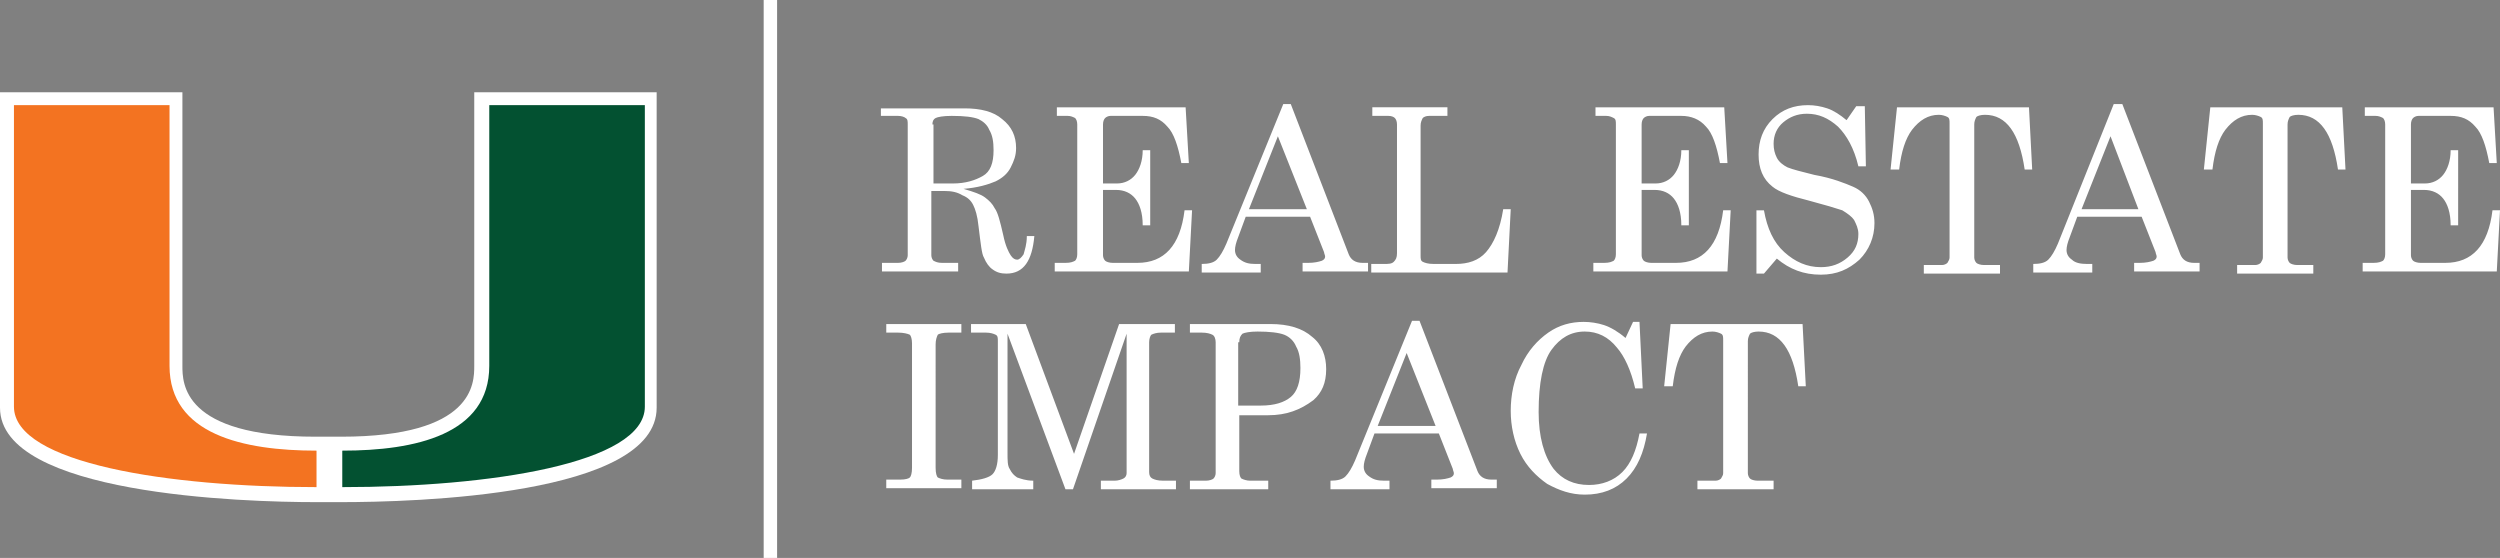
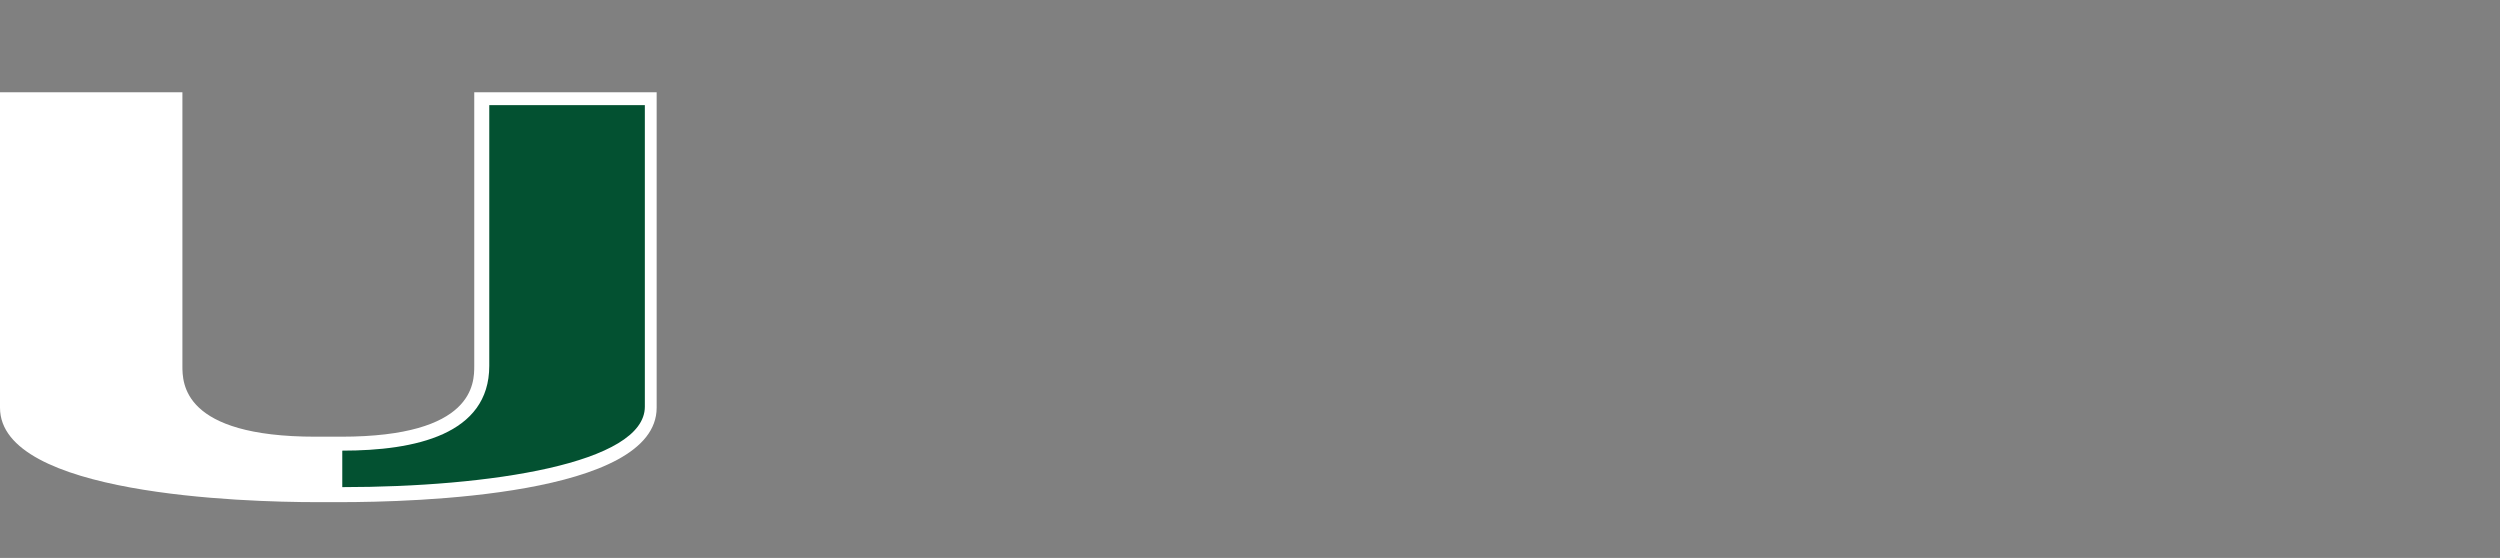
<svg xmlns="http://www.w3.org/2000/svg" xmlns:xlink="http://www.w3.org/1999/xlink" version="1.1" id="Layer_1" x="0px" y="0px" viewBox="0 0 233 52" style="enable-background:new 0 0 233 52;" xml:space="preserve">
  <rect x="0" y="0" width="233" height="52" fill="#808080" stroke="none" />
  <style type="text/css">
	.st0{clip-path:url(#SVGID_2_);fill:#FFFFFF;}
	.st1{clip-path:url(#SVGID_2_);fill:#035131;}
	.st2{clip-path:url(#SVGID_2_);fill:#F37321;}
	.st3{clip-path:url(#SVGID_2_);fill:none;stroke:#FFFFFF;stroke-width:1.251;}
</style>
  <g>
    <defs>
      <rect id="SVGID_1_" width="233" height="52" />
    </defs>
    <clipPath id="SVGID_2_">
      <use xlink:href="#SVGID_1_" style="overflow:visible;" />
    </clipPath>
    <path class="st0" d="M44.2,8.6l0,25.5c0,1.6,0,6.6-12.4,6.6l-1.2,0l-1.2,0c-12.4,0-12.4-5-12.4-6.6l0-25.5H0l0,29.4   c0,8.1,22.6,8.8,29.5,8.8h1h0.2h1c6.9,0,29.5-0.6,29.5-8.8l0-29.4H44.2z" />
    <path class="st1" d="M45.6,34.1l0-24.3h14.5c0,0,0,27.1,0,28.1c0,5.3-14.5,7.5-28.2,7.5c0-0.7,0-2.3,0-3.4   C38.7,42,45.6,40.5,45.6,34.1" />
-     <path class="st2" d="M15.8,34.1l0-24.3H1.3c0,0,0,27.1,0,28.1c0,5.3,14.5,7.5,28.2,7.5c0-0.7,0-2.3,0-3.4   C22.7,42,15.8,40.5,15.8,34.1" />
-     <line class="st3" x1="71.8" y1="0" x2="71.8" y2="52" />
-     <path class="st0" d="M155.1,36h0.8c0.2-1.7,0.6-2.9,1.2-3.7c0.7-0.9,1.5-1.4,2.5-1.4c0.3,0,0.6,0.1,0.8,0.2   c0.2,0.1,0.2,0.3,0.2,0.6v12.4c0,0.2-0.1,0.3-0.2,0.5c-0.1,0.1-0.3,0.2-0.5,0.2h-1.7v0.8h7.1v-0.8h-1.5c-0.3,0-0.6-0.1-0.7-0.2   c-0.1-0.1-0.2-0.3-0.2-0.5V31.8c0-0.3,0.1-0.5,0.2-0.7c0.1-0.1,0.4-0.2,0.8-0.2c2,0,3.2,1.7,3.7,5.1h0.7l-0.3-5.8h-12.3L155.1,36z    M149.5,30.3c-0.6-0.2-1.3-0.3-1.9-0.3c-1.2,0-2.3,0.3-3.3,1c-1,0.7-1.9,1.7-2.5,3c-0.7,1.3-1,2.8-1,4.3c0,1.4,0.3,2.8,0.9,4   c0.6,1.2,1.5,2.1,2.5,2.8c1.1,0.6,2.2,1,3.5,1c1.6,0,2.9-0.5,3.9-1.5c1-1,1.6-2.4,1.9-4.2h-0.7c-0.3,1.6-0.8,2.8-1.6,3.6   c-0.8,0.8-1.9,1.2-3.1,1.2c-1.4,0-2.5-0.5-3.3-1.5c-0.9-1.2-1.4-3-1.4-5.3c0-2.7,0.4-4.7,1.2-5.8c0.8-1.1,1.8-1.7,3.1-1.7   c1.2,0,2.2,0.5,3,1.5c0.7,0.8,1.3,2.1,1.7,3.8h0.7l-0.3-6.2h-0.6l-0.7,1.5C150.8,30.9,150.1,30.5,149.5,30.3 M133.8,39.7h-5.4   l2.7-6.8L133.8,39.7z M126.3,42.9c-0.3,0.7-0.6,1.2-0.9,1.5c-0.3,0.3-0.8,0.4-1.4,0.4v0.8h5.5v-0.8H129c-0.6,0-1-0.1-1.4-0.4   c-0.3-0.2-0.5-0.5-0.5-0.9c0-0.3,0.1-0.7,0.3-1.2l0.7-1.9h6l1.3,3.3c0,0.1,0.1,0.3,0.1,0.4c0,0.2-0.1,0.3-0.3,0.4   c-0.3,0.1-0.7,0.2-1.3,0.2h-0.5v0.8h6.1v-0.8H139c-0.7,0-1.1-0.3-1.3-0.8l-5.4-14h-0.7L126.3,42.9z M115.5,31.9   c0-0.4,0.1-0.6,0.3-0.8c0.2-0.1,0.7-0.2,1.4-0.2c1.1,0,2,0.1,2.5,0.3c0.5,0.2,0.9,0.6,1.1,1.1c0.3,0.5,0.4,1.2,0.4,2   c0,1.3-0.3,2.2-0.9,2.7c-0.6,0.5-1.5,0.8-2.8,0.8h-2.1V31.9z M110.9,31h1.1c0.5,0,0.8,0.1,1,0.2s0.3,0.4,0.3,0.7v12.2   c0,0.2-0.1,0.4-0.2,0.5c-0.1,0.1-0.4,0.2-0.7,0.2h-1.5v0.8h7.3v-0.8h-1.7c-0.3,0-0.6-0.1-0.8-0.2c-0.1-0.1-0.2-0.3-0.2-0.7v-5.2   h2.7c1.7,0,3-0.5,4.2-1.4c0.8-0.7,1.2-1.6,1.2-2.9c0-1.2-0.4-2.3-1.3-3c-0.9-0.8-2.2-1.2-3.9-1.2h-7.5V31z M90.6,31h1.3   c0.4,0,0.7,0.1,0.9,0.2c0.2,0.1,0.2,0.3,0.2,0.6v10.6c0,0.9-0.2,1.5-0.5,1.8c-0.3,0.3-1,0.5-1.9,0.6v0.8h5.7v-0.8   c-0.7,0-1.2-0.2-1.5-0.3c-0.3-0.2-0.5-0.4-0.7-0.8c-0.2-0.3-0.2-0.8-0.2-1.5V31.1l5.4,14.5h0.7l5-14.5v13c0,0.2-0.1,0.4-0.3,0.5   c-0.2,0.1-0.5,0.2-0.8,0.2h-1.3v0.8h7v-0.8h-1.2c-0.5,0-0.8-0.1-1-0.2c-0.2-0.1-0.3-0.3-0.3-0.6V31.9c0-0.3,0.1-0.6,0.2-0.7   c0.2-0.1,0.5-0.2,0.9-0.2h1.3v-0.8h-5.2l-4.2,12.1l-4.5-12.1h-5.1V31z M82.5,31h1.2c0.5,0,0.9,0.1,1.1,0.2c0.1,0.1,0.2,0.4,0.2,0.8   v11.6c0,0.5-0.1,0.8-0.2,0.9c-0.1,0.1-0.4,0.2-0.9,0.2h-1.3v0.8h7v-0.8h-1.3c-0.4,0-0.7-0.1-0.9-0.2c-0.1-0.1-0.2-0.4-0.2-0.9V32.1   c0-0.4,0.1-0.7,0.2-0.9c0.1-0.1,0.5-0.2,1-0.2h1.2v-0.8h-7V31z" />
-     <path class="st0" d="M220.2,10.8h1.2c0.3,0,0.5,0.1,0.7,0.2c0.1,0.1,0.2,0.3,0.2,0.6v12.1c0,0.3-0.1,0.5-0.2,0.6   c-0.2,0.1-0.4,0.2-0.9,0.2h-1v0.8h12.5l0.3-5.7h-0.7c-0.4,3.3-1.9,4.9-4.4,4.9h-2.3c-0.3,0-0.6-0.1-0.7-0.2   c-0.1-0.1-0.2-0.3-0.2-0.5v-6.1h1.2c0.8,0,1.4,0.3,1.8,0.8c0.4,0.5,0.7,1.3,0.7,2.5h0.7V14h-0.7c0,1-0.3,1.8-0.7,2.3   c-0.4,0.5-1,0.8-1.7,0.8h-1.3v-5.5c0-0.3,0.1-0.5,0.2-0.6s0.3-0.2,0.5-0.2h3c1,0,1.7,0.3,2.3,1c0.6,0.6,1,1.8,1.3,3.4h0.7l-0.3-5.2   h-12V10.8z M205.4,15.8h0.8c0.2-1.7,0.6-2.9,1.2-3.7c0.7-0.9,1.5-1.4,2.5-1.4c0.3,0,0.6,0.1,0.8,0.2c0.2,0.1,0.2,0.3,0.2,0.6V24   c0,0.2-0.1,0.3-0.2,0.5c-0.1,0.1-0.3,0.2-0.5,0.2h-1.7v0.8h7.1v-0.8h-1.5c-0.3,0-0.6-0.1-0.7-0.2c-0.1-0.1-0.2-0.3-0.2-0.5V11.6   c0-0.3,0.1-0.5,0.2-0.7c0.1-0.1,0.4-0.2,0.8-0.2c2,0,3.2,1.7,3.7,5.1h0.7l-0.3-5.8h-12.3L205.4,15.8z M199.3,19.5H194l2.7-6.8   L199.3,19.5z M191.8,22.7c-0.3,0.7-0.6,1.2-0.9,1.5c-0.3,0.3-0.8,0.4-1.4,0.4v0.8h5.5v-0.8h-0.5c-0.6,0-1.1-0.1-1.4-0.4   c-0.3-0.2-0.5-0.5-0.5-0.9c0-0.3,0.1-0.7,0.3-1.2l0.7-1.9h6l1.3,3.3c0,0.1,0.1,0.3,0.1,0.4c0,0.2-0.1,0.3-0.3,0.4   c-0.3,0.1-0.7,0.2-1.3,0.2h-0.5v0.8h6.1v-0.8h-0.5c-0.7,0-1.1-0.3-1.3-0.8l-5.4-14H197L191.8,22.7z M176.2,15.8h0.8   c0.2-1.7,0.6-2.9,1.2-3.7c0.7-0.9,1.5-1.4,2.5-1.4c0.3,0,0.6,0.1,0.8,0.2c0.2,0.1,0.2,0.3,0.2,0.6V24c0,0.2-0.1,0.3-0.2,0.5   c-0.1,0.1-0.3,0.2-0.5,0.2h-1.7v0.8h7.1v-0.8h-1.5c-0.3,0-0.6-0.1-0.7-0.2c-0.1-0.1-0.2-0.3-0.2-0.5V11.6c0-0.3,0.1-0.5,0.2-0.7   c0.1-0.1,0.4-0.2,0.8-0.2c2,0,3.2,1.7,3.7,5.1h0.7l-0.3-5.8h-12.3L176.2,15.8z M170.3,10.1c-0.6-0.2-1.2-0.3-1.8-0.3   c-1.3,0-2.4,0.4-3.3,1.3c-0.9,0.9-1.3,2-1.3,3.3c0,1.3,0.4,2.3,1.3,3c0.6,0.5,1.8,0.9,3.4,1.3c1.5,0.4,2.5,0.7,3.1,0.9   c0.5,0.3,0.9,0.6,1.1,0.9c0.2,0.4,0.4,0.8,0.4,1.3c0,0.9-0.3,1.6-1,2.2s-1.5,0.9-2.5,0.9c-1.3,0-2.4-0.5-3.4-1.4   c-1-0.9-1.6-2.2-1.9-3.9h-0.7v5.9h0.7l1.2-1.4c1.2,1,2.5,1.5,4.1,1.5c1.5,0,2.6-0.5,3.6-1.4c0.9-0.9,1.4-2.1,1.4-3.4   c0-0.8-0.2-1.4-0.5-2c-0.3-0.6-0.8-1.1-1.5-1.4s-1.9-0.8-3.6-1.1c-1.2-0.3-2-0.5-2.5-0.7c-0.4-0.2-0.8-0.5-1-0.9   c-0.2-0.4-0.3-0.8-0.3-1.3c0-0.8,0.3-1.5,0.9-2c0.6-0.5,1.3-0.8,2.2-0.8c1.1,0,2,0.4,2.9,1.2c0.8,0.8,1.5,2,1.9,3.7h0.7l-0.1-5.6   H173l-0.9,1.3C171.5,10.7,170.9,10.3,170.3,10.1 M148.5,10.8h1.2c0.3,0,0.5,0.1,0.7,0.2s0.2,0.3,0.2,0.6v12.1   c0,0.3-0.1,0.5-0.2,0.6c-0.2,0.1-0.4,0.2-0.9,0.2h-1v0.8h12.5l0.3-5.7h-0.7c-0.4,3.3-1.9,4.9-4.4,4.9h-2.3c-0.3,0-0.6-0.1-0.7-0.2   c-0.1-0.1-0.2-0.3-0.2-0.5v-6.1h1.2c0.8,0,1.4,0.3,1.8,0.8c0.4,0.5,0.7,1.3,0.7,2.5h0.7V14h-0.7c0,1-0.3,1.8-0.7,2.3   c-0.4,0.5-1,0.8-1.7,0.8h-1.3v-5.5c0-0.3,0.1-0.5,0.2-0.6s0.3-0.2,0.5-0.2h3c0.9,0,1.7,0.3,2.3,1c0.6,0.6,1,1.8,1.3,3.4h0.7   l-0.3-5.2h-12V10.8z M127.9,10.8h1.5c0.3,0,0.5,0.1,0.6,0.2c0.1,0.1,0.2,0.3,0.2,0.6v12c0,0.4-0.1,0.6-0.3,0.8   c-0.2,0.2-0.5,0.2-0.9,0.2h-1.2v0.8h12.7l0.3-5.9h-0.7c-0.3,1.9-0.9,3.2-1.6,4c-0.7,0.8-1.7,1.1-2.8,1.1h-2.1c-0.5,0-0.8-0.1-1-0.2   c-0.2-0.1-0.2-0.3-0.2-0.6V11.7c0-0.3,0.1-0.5,0.2-0.7c0.1-0.1,0.3-0.2,0.6-0.2h1.7v-0.8h-7V10.8z M121.8,19.5h-5.4l2.7-6.8   L121.8,19.5z M114.3,22.7c-0.3,0.7-0.6,1.2-0.9,1.5c-0.3,0.3-0.8,0.4-1.4,0.4v0.8h5.5v-0.8h-0.5c-0.6,0-1-0.1-1.4-0.4   c-0.3-0.2-0.5-0.5-0.5-0.9c0-0.3,0.1-0.7,0.3-1.2l0.7-1.9h6l1.3,3.3c0,0.1,0.1,0.3,0.1,0.4c0,0.2-0.1,0.3-0.3,0.4   c-0.3,0.1-0.7,0.2-1.3,0.2h-0.5v0.8h6.1v-0.8h-0.5c-0.7,0-1.1-0.3-1.3-0.8l-5.4-14h-0.7L114.3,22.7z M98.3,10.8h1.2   c0.3,0,0.5,0.1,0.7,0.2c0.1,0.1,0.2,0.3,0.2,0.6v12.1c0,0.3-0.1,0.5-0.2,0.6c-0.2,0.1-0.4,0.2-0.9,0.2h-1v0.8h12.5l0.3-5.7h-0.7   c-0.4,3.3-1.9,4.9-4.4,4.9h-2.3c-0.3,0-0.6-0.1-0.7-0.2c-0.1-0.1-0.2-0.3-0.2-0.5v-6.1h1.2c0.8,0,1.4,0.3,1.8,0.8   c0.4,0.5,0.7,1.3,0.7,2.5h0.7V14h-0.7c0,1-0.3,1.8-0.7,2.3c-0.4,0.5-1,0.8-1.7,0.8h-1.3v-5.5c0-0.3,0.1-0.5,0.2-0.6   c0.1-0.1,0.3-0.2,0.5-0.2h3c1,0,1.7,0.3,2.3,1c0.6,0.6,1,1.8,1.3,3.4h0.7l-0.3-5.2h-12V10.8z M86.9,11.6c0-0.3,0.1-0.5,0.3-0.6   c0.2-0.1,0.7-0.2,1.5-0.2c1.2,0,2,0.1,2.5,0.3c0.4,0.2,0.8,0.5,1,1c0.3,0.5,0.4,1.1,0.4,1.9c0,1.2-0.3,2-1,2.4s-1.6,0.7-2.8,0.7   h-1.8V11.6z M82.2,10.8h1.5c0.3,0,0.6,0.1,0.7,0.2c0.2,0.1,0.2,0.3,0.2,0.6v12.2c0,0.2-0.1,0.4-0.2,0.5s-0.4,0.2-0.7,0.2h-1.5v0.8   h7.1v-0.8h-1.5c-0.4,0-0.6-0.1-0.8-0.2c-0.1-0.1-0.2-0.3-0.2-0.5v-6h1.2c0.7,0,1.2,0.1,1.7,0.4c0.5,0.2,0.8,0.5,1,0.9   c0.2,0.4,0.4,1,0.5,2c0.2,1.6,0.3,2.6,0.5,2.9c0.2,0.5,0.5,0.9,0.8,1.1c0.4,0.3,0.8,0.4,1.3,0.4c1.6,0,2.4-1.2,2.6-3.5h-0.7   c0,0.8-0.2,1.3-0.3,1.7c-0.2,0.3-0.4,0.5-0.6,0.5c-0.2,0-0.4-0.1-0.6-0.4c-0.2-0.3-0.5-0.9-0.7-1.9c-0.3-1.3-0.5-2.1-0.8-2.5   c-0.2-0.4-0.5-0.7-0.9-1c-0.4-0.3-1-0.5-2-0.8c1.3-0.1,2.3-0.4,3-0.7c0.6-0.3,1.1-0.7,1.4-1.3s0.5-1.1,0.5-1.8c0-1.1-0.4-2-1.3-2.7   c-0.8-0.7-2-1-3.5-1h-7.8V10.8z" />
  </g>
</svg>